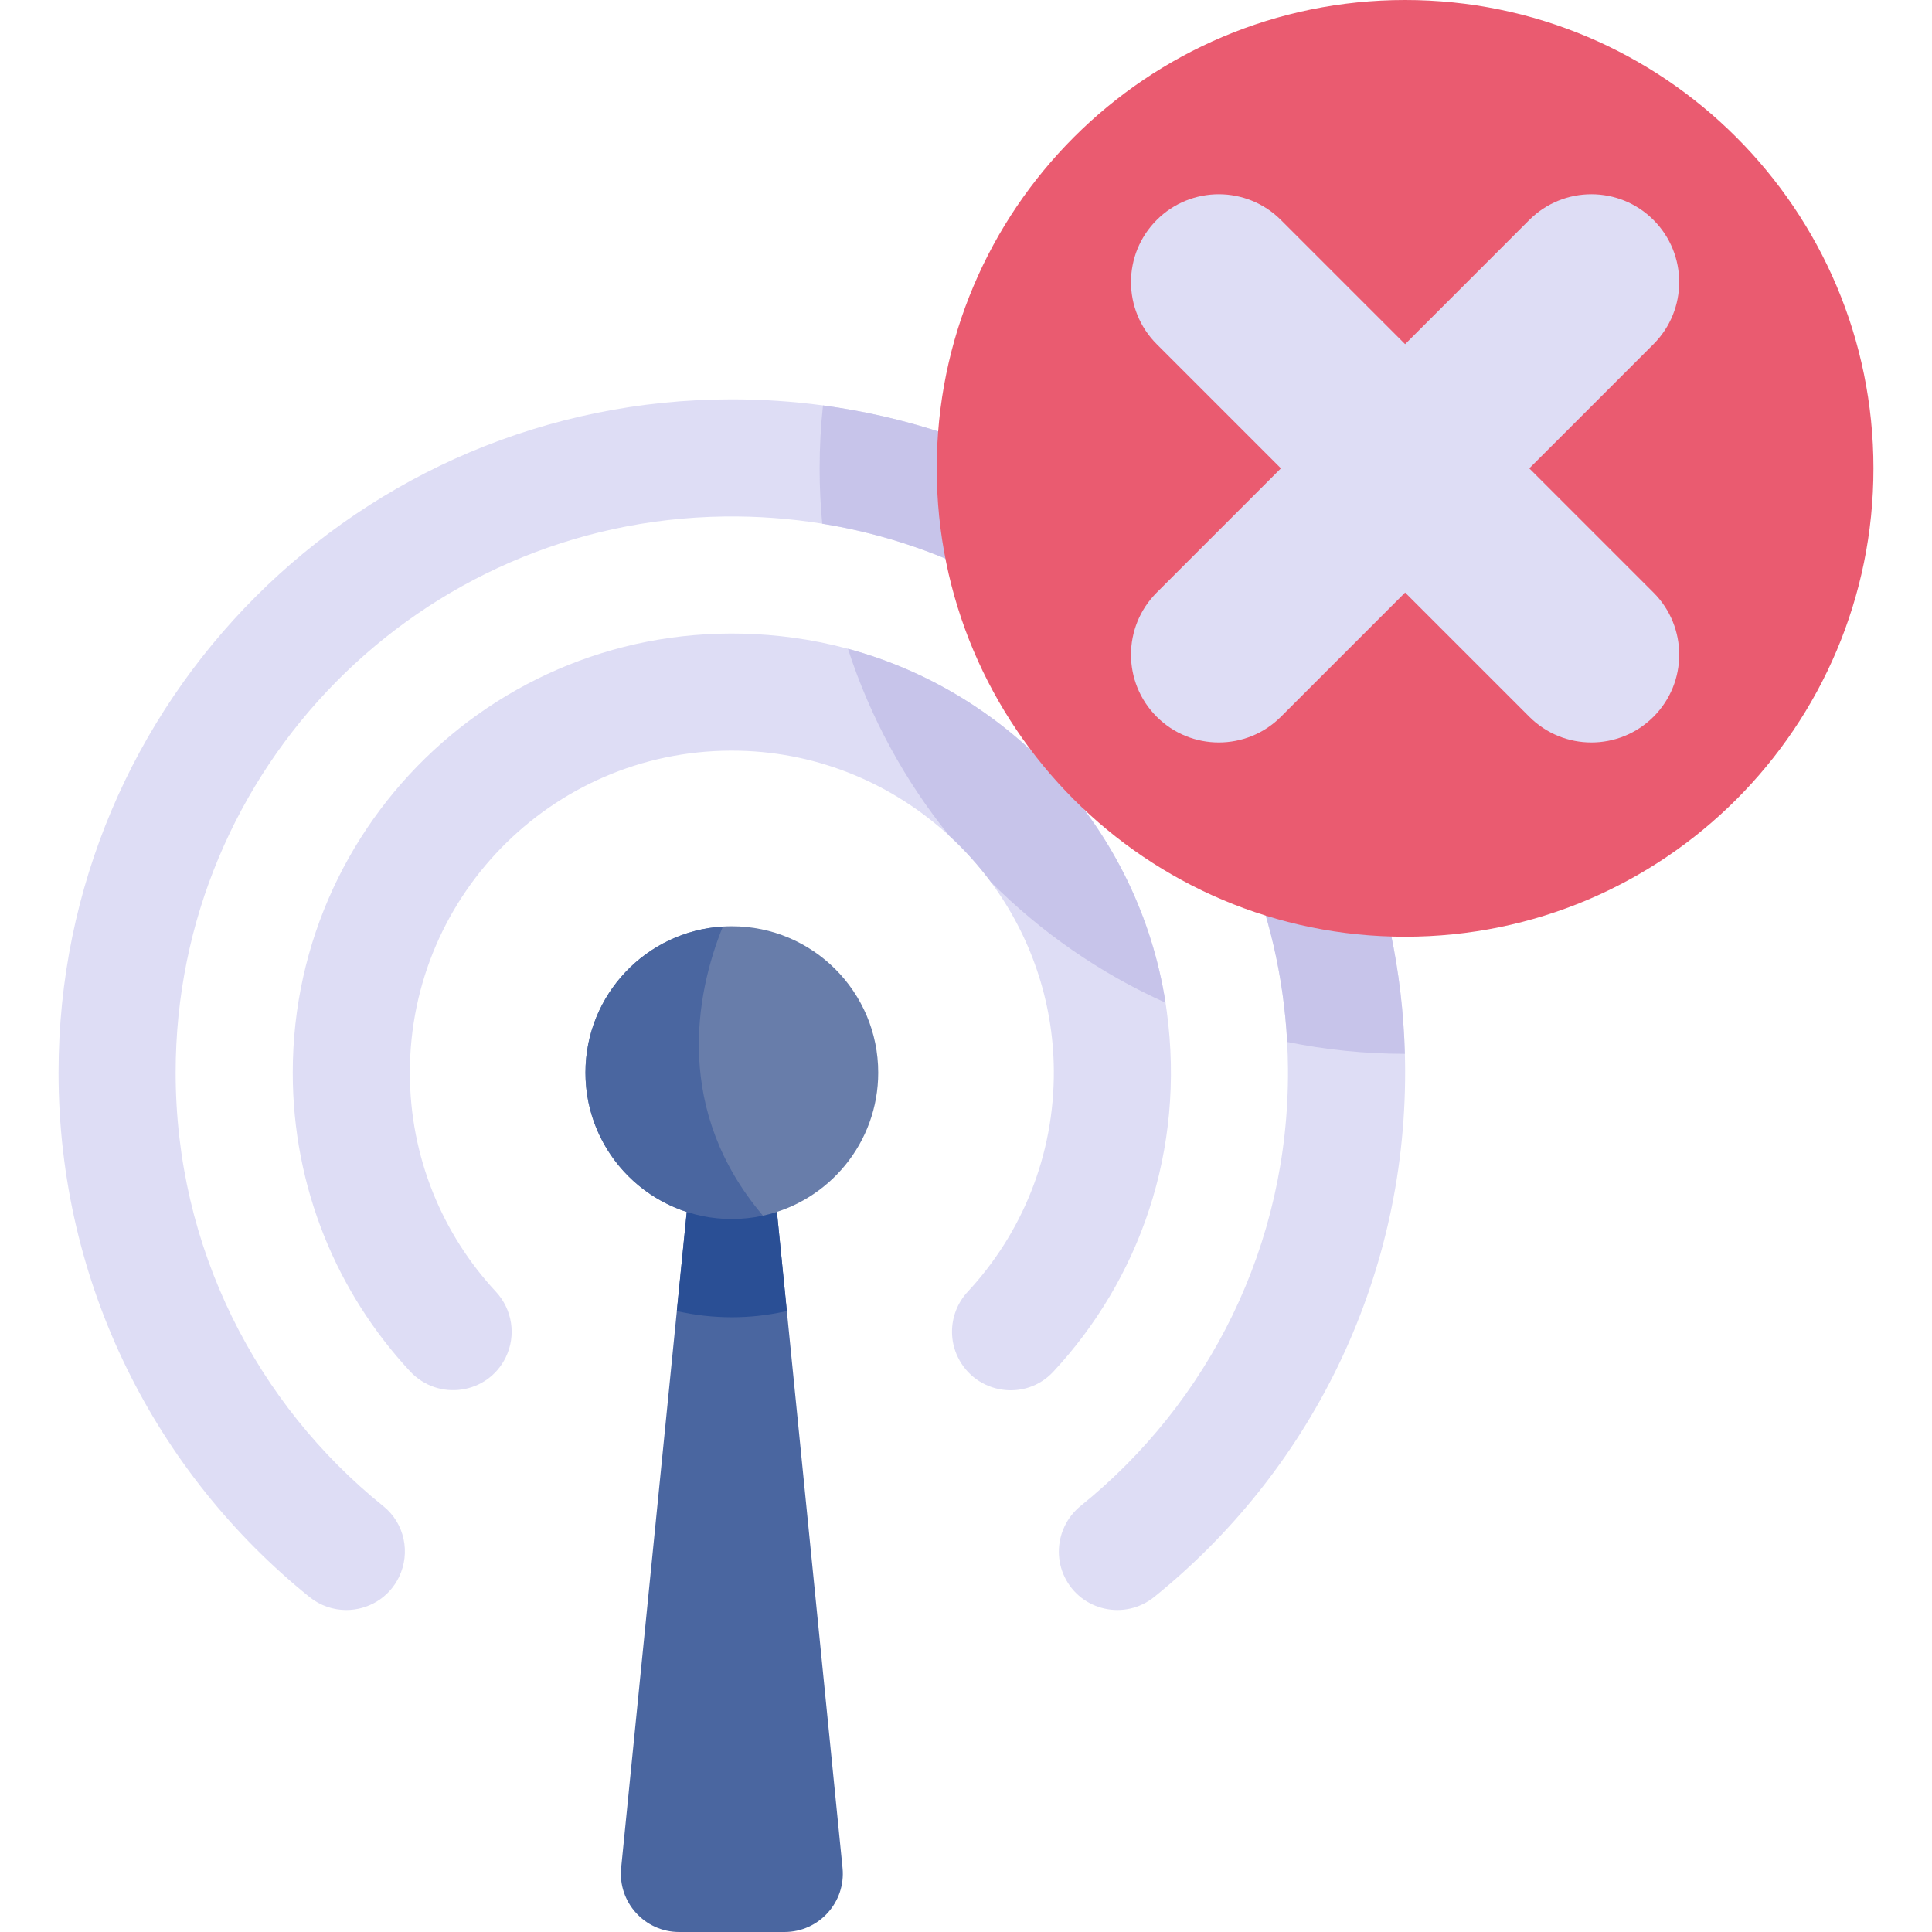
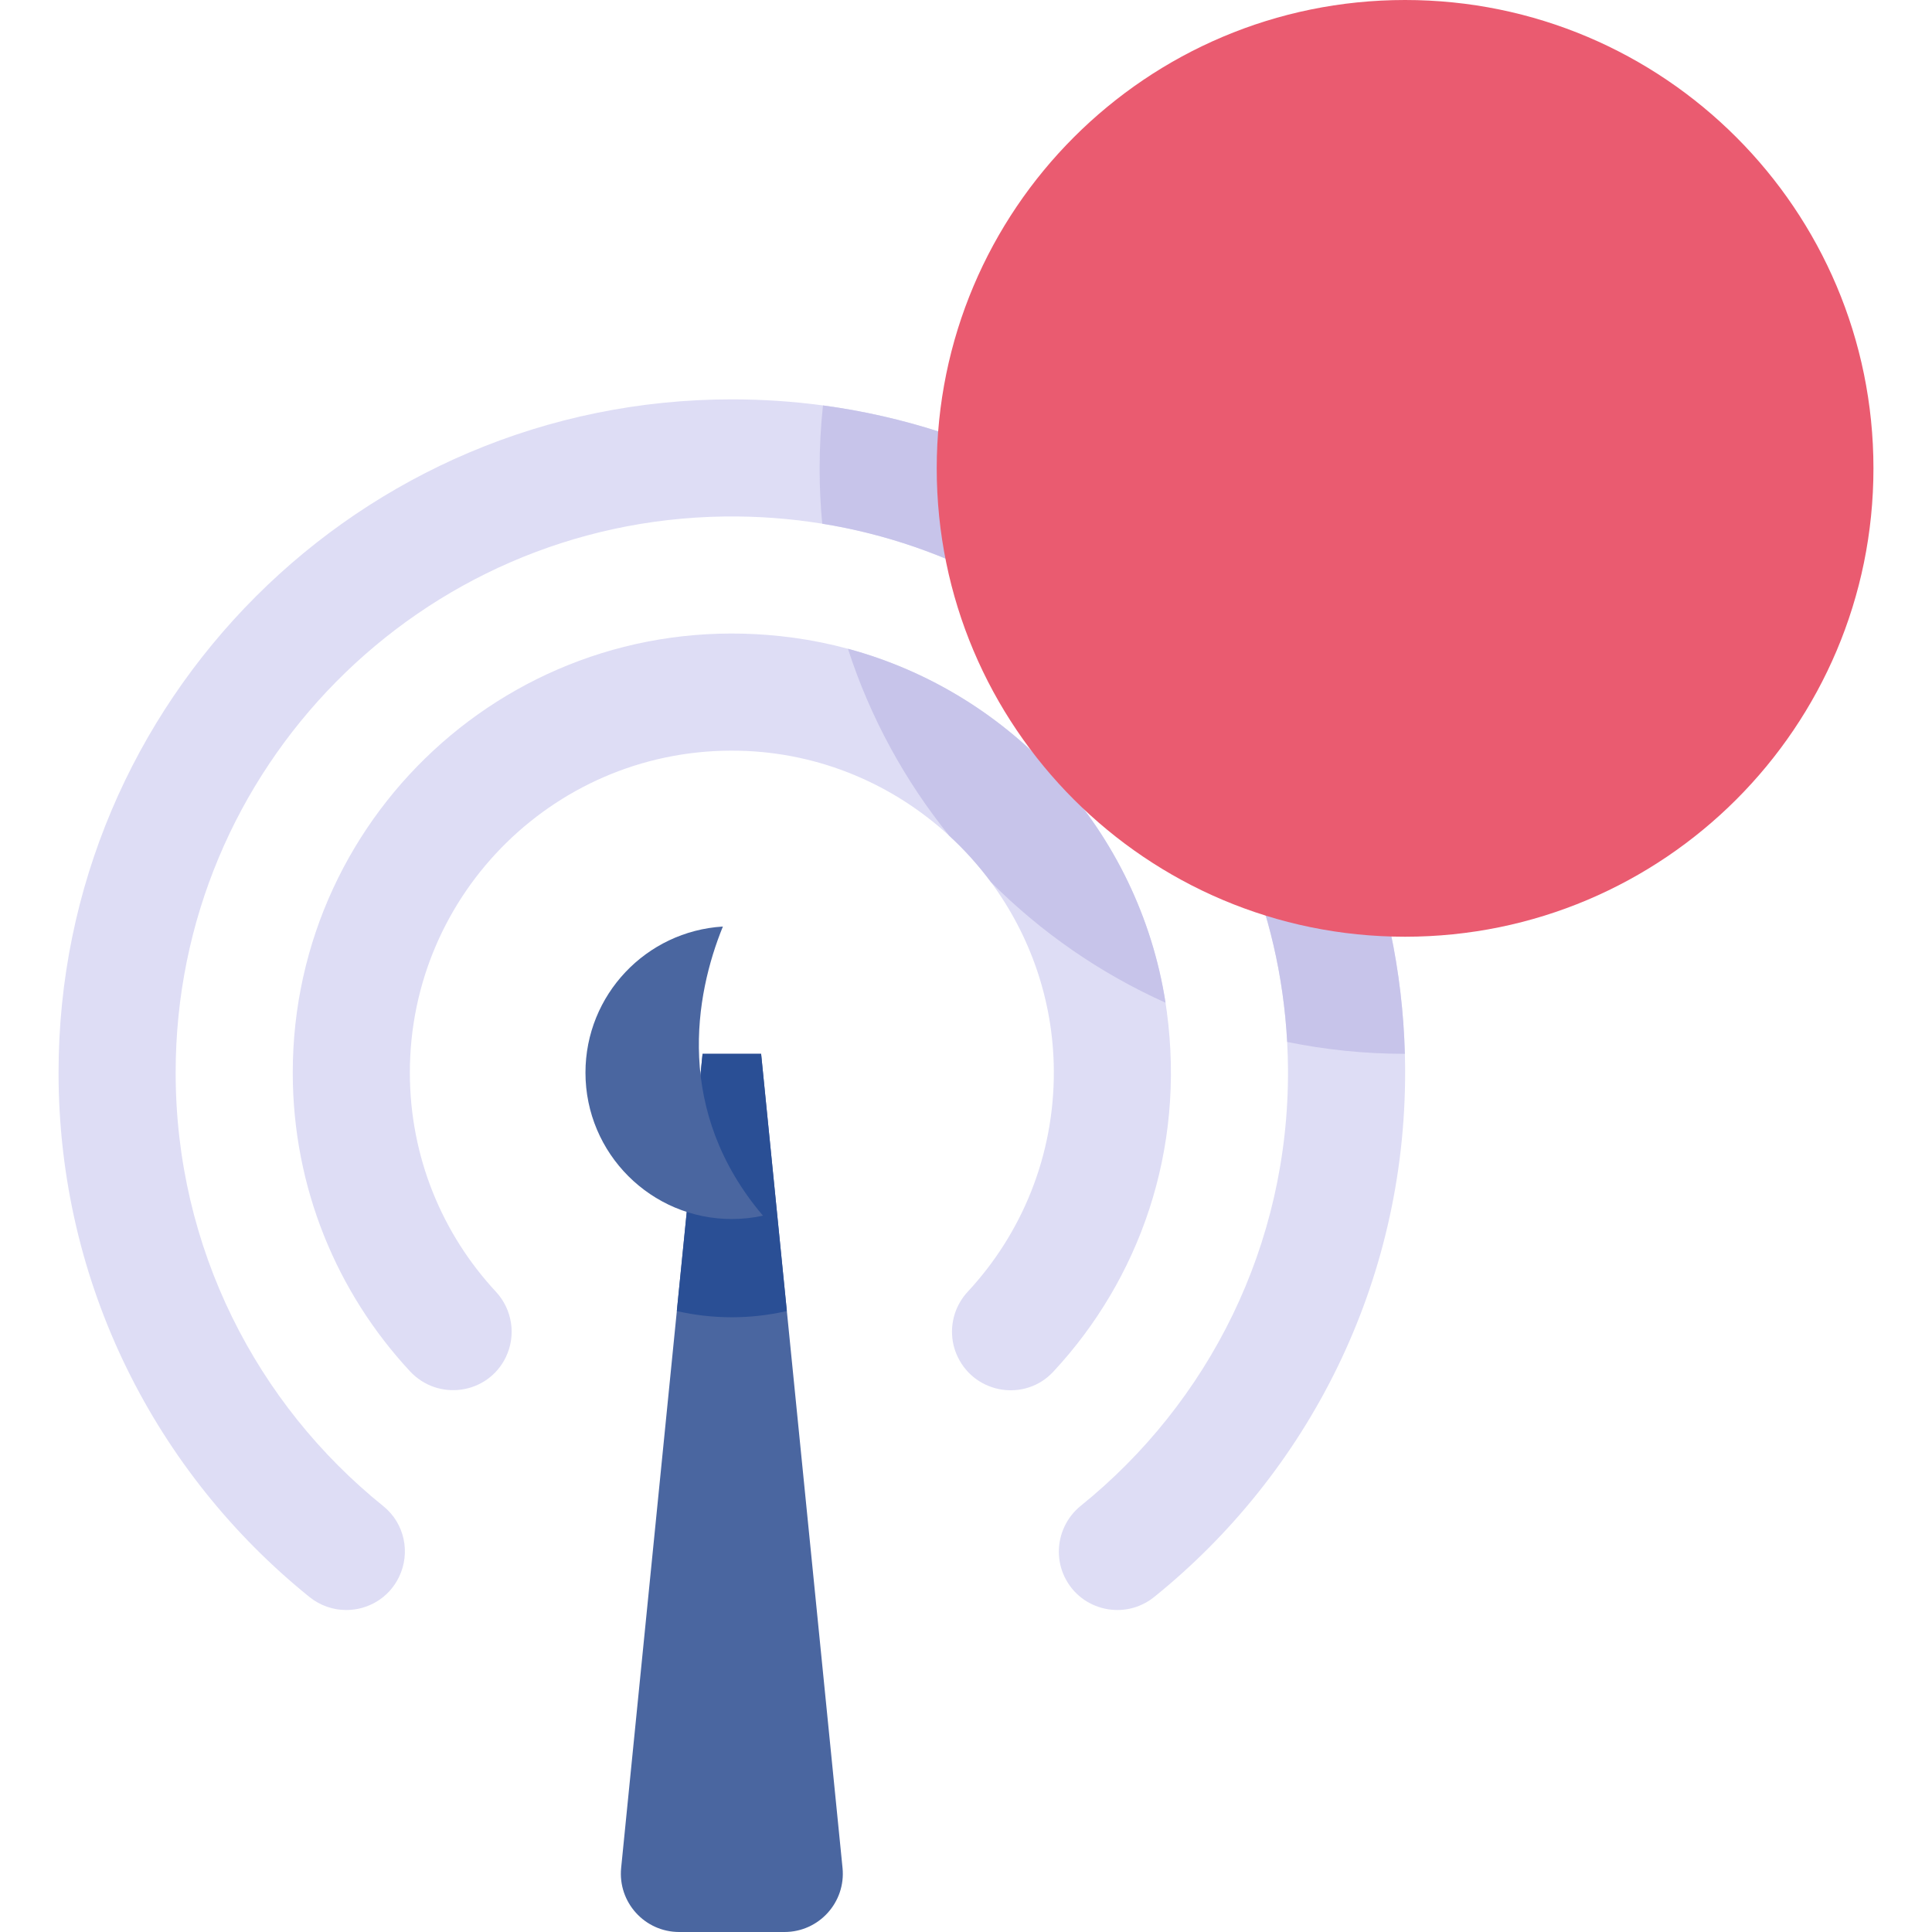
<svg xmlns="http://www.w3.org/2000/svg" width="85" height="85" viewBox="0 0 85 85" fill="none">
  <path d="M61.82 47.122C61.84 56.471 57.532 64.813 50.784 70.257C49.492 71.301 47.567 70.878 46.841 69.385C46.667 69.026 46.585 68.645 46.585 68.267C46.585 67.502 46.925 66.754 47.551 66.248C53.153 61.729 56.719 54.793 56.666 47.024C56.663 46.627 56.651 46.232 56.63 45.84C56.006 34.218 47.382 24.851 36.175 23.04C34.774 22.813 33.334 22.705 31.864 22.724C18.504 22.902 7.728 33.789 7.728 47.192C7.728 54.903 11.294 61.78 16.867 66.267C17.796 67.014 18.075 68.311 17.553 69.385C17.1 70.319 16.178 70.834 15.234 70.834C14.669 70.834 14.095 70.649 13.61 70.257C6.881 64.827 2.576 56.512 2.576 47.192C2.576 30.833 15.839 17.57 32.198 17.57C33.558 17.57 34.897 17.661 36.207 17.837C50.426 19.749 61.409 31.698 61.808 46.364C61.815 46.615 61.82 46.868 61.82 47.122Z" fill="#DEDDF5" />
  <path d="M61.808 46.364C60.034 46.364 58.303 46.183 56.631 45.841C56.006 34.218 47.382 24.851 36.175 23.04C36.098 22.24 36.06 21.427 36.06 20.606C36.06 19.671 36.11 18.747 36.208 17.837C50.426 19.749 61.41 31.699 61.808 46.364Z" fill="#C7C4EA" />
  <path d="M46.338 60.352C45.108 61.673 42.931 61.336 42.143 59.712C41.968 59.355 41.884 58.972 41.884 58.59C41.884 57.952 42.122 57.321 42.575 56.832C44.948 54.28 46.39 50.852 46.364 47.087C46.342 44.003 45.315 41.138 43.598 38.81C43.052 38.075 42.44 37.392 41.768 36.775C39.319 34.521 36.082 33.111 32.533 33.029C24.557 32.844 18.032 39.257 18.032 47.192C18.032 50.914 19.469 54.302 21.817 56.83C22.542 57.61 22.719 58.754 22.253 59.712V59.714C21.458 61.348 19.274 61.662 18.037 60.33C14.837 56.885 12.88 52.267 12.88 47.192C12.88 35.631 23.035 26.44 34.914 28.058C35.728 28.17 36.527 28.332 37.305 28.543C44.547 30.496 50.105 36.589 51.278 44.115C51.297 44.241 51.316 44.37 51.333 44.496C52.163 50.63 50.11 56.303 46.338 60.352Z" fill="#DEDDF5" />
  <path d="M51.279 44.115C48.398 42.822 45.798 41.015 43.599 38.81C43.053 38.075 42.441 37.392 41.768 36.775C39.812 34.355 38.286 31.572 37.306 28.543C44.548 30.496 50.105 36.589 51.279 44.115Z" fill="#C7C4EA" />
  <path d="M34.514 85H29.882C28.363 85 27.178 83.69 27.328 82.18L29.778 57.681L30.91 46.364H33.486L34.618 57.681L37.068 82.18C37.218 83.69 36.033 85 34.514 85Z" fill="#4A66A0" />
  <path d="M34.618 57.681C34.575 57.691 34.531 57.699 34.488 57.709C33.749 57.869 32.985 57.954 32.198 57.954C31.366 57.954 30.556 57.86 29.777 57.681L30.91 46.364H33.486L34.618 57.681Z" fill="#2A4F95" />
-   <path d="M38.638 47.192C38.638 50.277 36.465 52.857 33.568 53.484L30.217 53.32H30.213C27.627 52.482 25.758 50.055 25.758 47.192C25.758 43.767 28.431 40.967 31.804 40.764C31.934 40.755 32.066 40.752 32.198 40.752C35.754 40.752 38.638 43.636 38.638 47.192Z" fill="#687DAA" />
  <path d="M33.568 53.485C33.127 53.581 32.668 53.632 32.198 53.632C28.642 53.632 25.758 50.748 25.758 47.192C25.758 43.767 28.431 40.968 31.804 40.764C30.574 43.778 29.663 48.887 33.568 53.485Z" fill="#4A66A0" />
  <path d="M61.818 41.212C73.198 41.212 82.424 31.986 82.424 20.606C82.424 9.226 73.198 0 61.818 0C50.438 0 41.212 9.226 41.212 20.606C41.212 31.986 50.438 41.212 61.818 41.212Z" fill="#EA5B70" />
-   <path d="M72.747 9.678C71.238 8.169 68.791 8.169 67.282 9.678L61.819 15.142L56.355 9.678C54.846 8.169 52.399 8.169 50.891 9.678C49.382 11.187 49.382 13.633 50.891 15.142L56.355 20.606L50.891 26.07C49.382 27.579 49.382 30.026 50.891 31.534C52.399 33.043 54.846 33.043 56.355 31.534L61.819 26.07L67.283 31.534C68.792 33.043 71.238 33.043 72.747 31.534C74.256 30.026 74.256 27.579 72.747 26.07L67.283 20.606L72.747 15.142C74.255 13.633 74.255 11.187 72.747 9.678Z" fill="#DEDDF5" />
</svg>